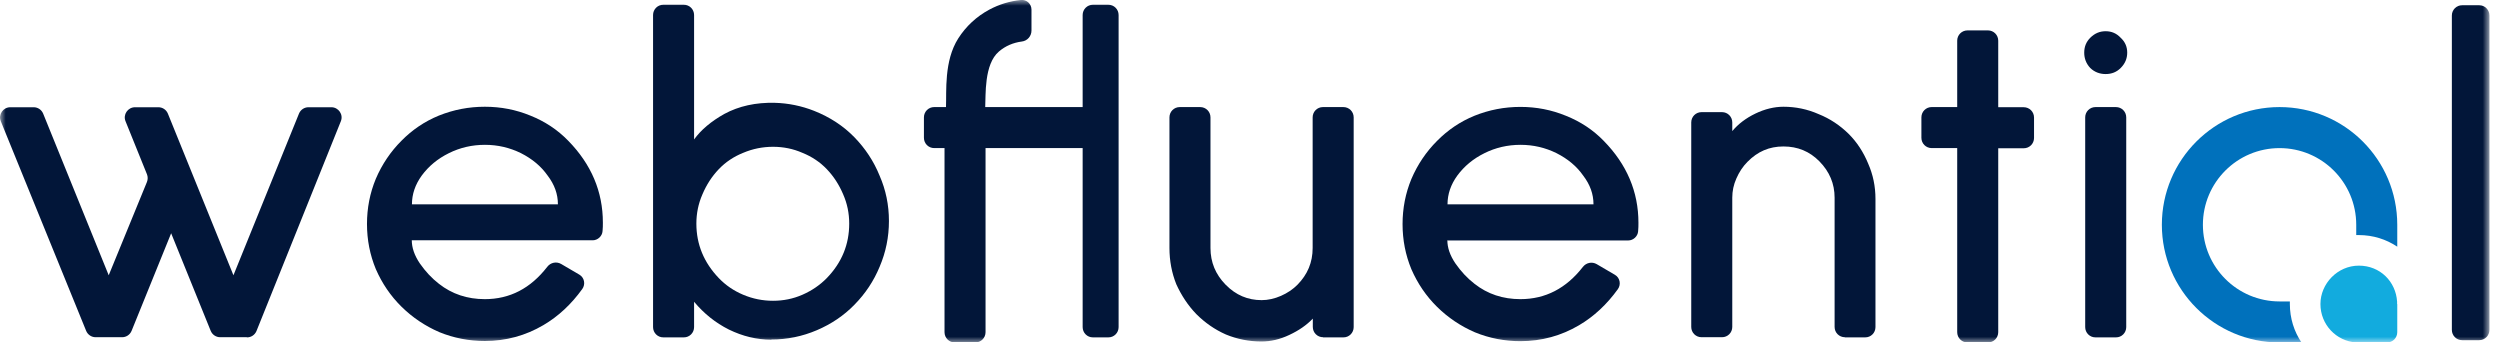
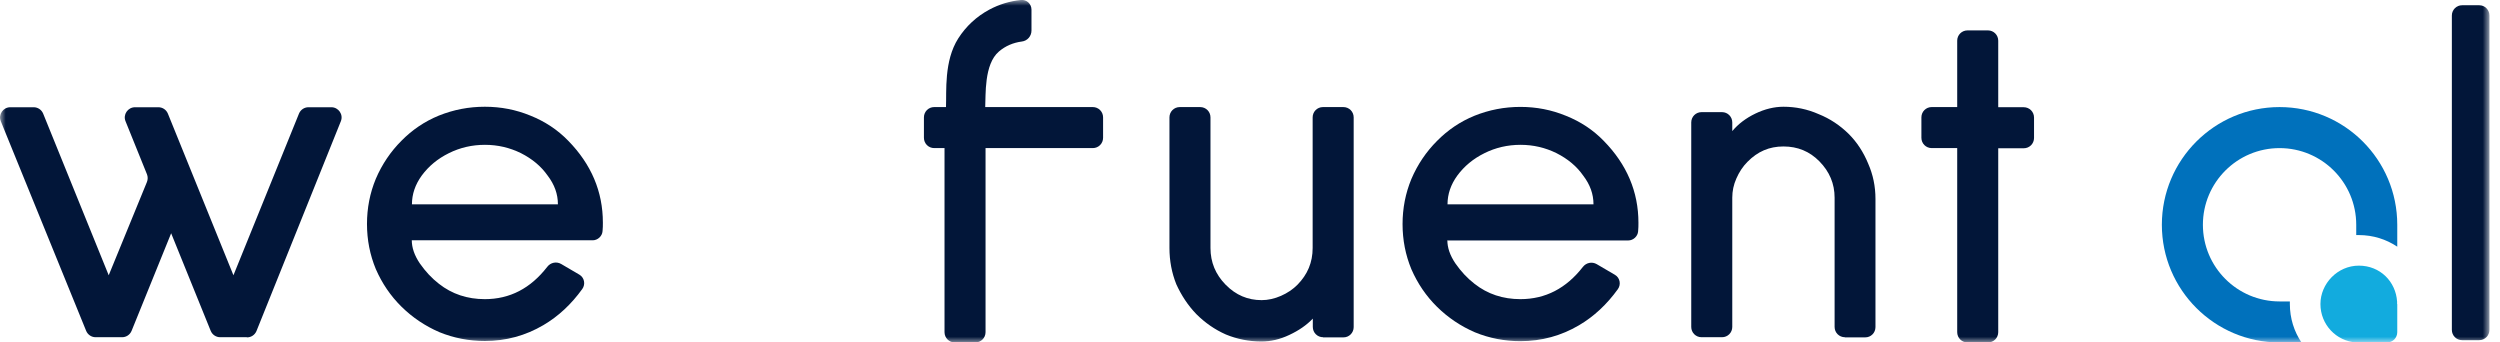
<svg xmlns="http://www.w3.org/2000/svg" width="219" height="30" viewBox="0 0 219 30" fill="none">
  <mask id="mask0_38_34" style="mask-type:luminance" maskUnits="userSpaceOnUse" x="0" y="0" width="219" height="30">
    <path d="M218.062 0H0V30H218.062V0Z" fill="white" />
  </mask>
  <g mask="url(#mask0_38_34)">
    <path d="M21.609 29.541H19.289C18.931 29.541 18.601 29.327 18.458 28.983L14.993 20.434L11.527 28.983C11.384 29.327 11.055 29.541 10.697 29.541H8.377C8.019 29.541 7.69 29.327 7.547 28.983L0.072 10.625C-0.172 10.038 0.272 9.394 0.902 9.394H2.95C3.308 9.394 3.637 9.608 3.78 9.952L9.523 24.114L12.873 15.938C12.959 15.723 12.959 15.479 12.873 15.265L10.998 10.625C10.754 10.038 11.198 9.394 11.828 9.394H13.876C14.234 9.394 14.563 9.608 14.706 9.952L20.449 24.114L26.191 9.952C26.334 9.608 26.663 9.394 27.021 9.394H29.026C29.656 9.394 30.1 10.038 29.857 10.625L22.468 28.997C22.325 29.341 21.995 29.556 21.637 29.556L21.609 29.541Z" fill="#021639" />
    <path d="M36.072 21.035C36.072 21.694 36.301 22.367 36.773 23.069C37.26 23.771 37.819 24.372 38.449 24.859C39.594 25.761 40.94 26.205 42.472 26.205C44.663 26.205 46.482 25.26 47.943 23.37C48.229 22.997 48.745 22.883 49.16 23.126L50.749 24.057C51.193 24.315 51.308 24.902 51.007 25.317C50.048 26.649 48.916 27.709 47.599 28.482C46.038 29.398 44.334 29.871 42.472 29.871C41.083 29.871 39.752 29.613 38.492 29.098C37.231 28.553 36.129 27.809 35.169 26.864C34.21 25.919 33.465 24.816 32.921 23.57C32.406 22.324 32.148 21.007 32.148 19.618C32.148 18.229 32.406 16.911 32.921 15.666C33.465 14.391 34.224 13.274 35.169 12.329C36.1 11.384 37.189 10.639 38.449 10.124C39.737 9.608 41.069 9.351 42.472 9.351C43.876 9.351 45.193 9.608 46.453 10.124C47.742 10.639 48.845 11.37 49.776 12.329C51.795 14.391 52.812 16.783 52.812 19.503C52.812 19.747 52.811 19.99 52.783 20.248C52.754 20.692 52.353 21.05 51.923 21.05H36.1L36.072 21.035ZM42.472 12.687C41.355 12.687 40.296 12.931 39.322 13.417C38.334 13.904 37.546 14.563 36.945 15.379C36.372 16.167 36.086 17.012 36.086 17.899H48.873C48.873 16.997 48.573 16.167 47.971 15.379C47.399 14.563 46.625 13.919 45.637 13.417C44.649 12.931 43.604 12.687 42.487 12.687H42.472Z" fill="#021639" />
-     <path d="M67.561 29.756C66.286 29.756 65.055 29.456 63.852 28.869C62.678 28.281 61.661 27.465 60.802 26.434V28.654C60.802 29.155 60.401 29.556 59.9 29.556H58.11C57.609 29.556 57.208 29.155 57.208 28.654V1.317C57.208 0.816 57.609 0.415 58.11 0.415H59.9C60.401 0.415 60.802 0.816 60.802 1.317V12.215C61.403 11.384 62.277 10.639 63.451 9.981C64.725 9.293 66.201 8.964 67.876 9.007C69.05 9.036 70.224 9.279 71.313 9.709C72.687 10.253 73.876 11.026 74.85 12.028C75.795 13.002 76.539 14.119 77.055 15.394C77.599 16.639 77.871 17.957 77.871 19.36C77.871 20.764 77.599 22.095 77.055 23.37C76.539 24.616 75.809 25.718 74.85 26.692C73.933 27.637 72.831 28.382 71.556 28.926C70.282 29.47 68.95 29.742 67.561 29.742V29.756ZM67.718 12.859C66.816 12.859 65.943 13.031 65.098 13.389C64.282 13.718 63.566 14.191 62.964 14.821C62.363 15.451 61.89 16.181 61.532 17.026C61.174 17.842 61.002 18.701 61.002 19.589C61.002 21.408 61.661 22.997 62.964 24.358C63.566 24.988 64.282 25.475 65.098 25.818C65.943 26.176 66.816 26.348 67.718 26.348C68.621 26.348 69.48 26.176 70.296 25.818C71.112 25.46 71.828 24.974 72.43 24.358C73.747 22.997 74.391 21.408 74.391 19.589C74.391 18.687 74.22 17.842 73.862 17.026C73.504 16.181 73.031 15.451 72.43 14.821C71.828 14.191 71.112 13.718 70.296 13.389C69.48 13.031 68.621 12.859 67.718 12.859Z" fill="#021639" />
    <path d="M86.334 12.973V29.098C86.334 29.599 85.933 30 85.432 30H83.642C83.141 30 82.74 29.599 82.74 29.098V12.973H81.838C81.336 12.973 80.936 12.572 80.936 12.071V10.281C80.936 9.78 81.336 9.379 81.838 9.379H82.869C82.926 8.019 82.683 5.341 83.943 3.365C84.63 2.291 85.546 1.446 86.663 0.844C87.523 0.386 88.439 0.1 89.427 -0C89.928 -0.058 90.358 0.343 90.358 0.844V2.677C90.358 3.164 90 3.58 89.513 3.637C88.754 3.737 88.081 4.023 87.508 4.51C86.191 5.627 86.363 8.348 86.305 9.379H95.728C96.229 9.379 96.63 9.78 96.63 10.281V12.071C96.63 12.572 96.229 12.973 95.728 12.973H86.32H86.334Z" fill="#021639" />
-     <path d="M94.84 28.654V1.317C94.84 0.816 95.241 0.415 95.742 0.415H97.088C97.59 0.415 97.99 0.816 97.99 1.317V28.654C97.99 29.155 97.59 29.556 97.088 29.556H95.742C95.241 29.556 94.84 29.155 94.84 28.654Z" fill="#021639" />
    <path d="M115.905 29.542C115.403 29.542 115.002 29.141 115.002 28.64V27.91C114.458 28.483 113.771 28.955 112.94 29.342C112.124 29.728 111.322 29.915 110.506 29.915C109.432 29.915 108.387 29.714 107.384 29.299C106.411 28.869 105.551 28.268 104.792 27.509C104.062 26.75 103.489 25.876 103.045 24.903C102.644 23.9 102.444 22.84 102.444 21.724V10.282C102.444 9.781 102.845 9.38 103.346 9.38H105.136C105.637 9.38 106.038 9.781 106.038 10.282V21.724C106.038 22.969 106.482 24.043 107.37 24.945C108.258 25.848 109.303 26.292 110.52 26.292C111.079 26.292 111.652 26.163 112.21 25.919C112.769 25.676 113.255 25.346 113.656 24.945C114.544 24.043 114.988 22.984 114.988 21.724V10.282C114.988 9.781 115.389 9.38 115.89 9.38H117.68C118.181 9.38 118.582 9.781 118.582 10.282V28.654C118.582 29.155 118.181 29.556 117.68 29.556H115.89L115.905 29.542Z" fill="#021639" />
    <path d="M126.788 21.036C126.788 21.695 127.017 22.368 127.489 23.069C127.976 23.771 128.535 24.372 129.165 24.859C130.31 25.761 131.656 26.205 133.189 26.205C135.379 26.205 137.198 25.26 138.659 23.384C138.945 23.012 139.461 22.898 139.876 23.141L141.465 24.072C141.909 24.329 142.024 24.916 141.723 25.332C140.764 26.664 139.632 27.723 138.315 28.497C136.754 29.413 135.05 29.886 133.189 29.886C131.8 29.886 130.468 29.628 129.208 29.112C127.948 28.568 126.845 27.823 125.885 26.878C124.926 25.933 124.181 24.831 123.637 23.585C123.122 22.339 122.864 21.022 122.864 19.633C122.864 18.244 123.122 16.926 123.637 15.68C124.181 14.406 124.94 13.289 125.885 12.344C126.816 11.399 127.905 10.654 129.165 10.139C130.453 9.623 131.785 9.365 133.189 9.365C134.592 9.365 135.909 9.623 137.169 10.139C138.458 10.654 139.561 11.384 140.492 12.344C142.511 14.406 143.527 16.797 143.527 19.518C143.527 19.761 143.527 20.005 143.499 20.263C143.47 20.706 143.069 21.064 142.64 21.064H126.816L126.788 21.036ZM133.189 12.687C132.072 12.687 131.012 12.931 130.038 13.418C129.05 13.905 128.263 14.563 127.661 15.38C127.088 16.167 126.802 17.012 126.802 17.9H139.59C139.59 16.998 139.289 16.167 138.687 15.38C138.115 14.563 137.341 13.919 136.353 13.418C135.365 12.931 134.32 12.687 133.203 12.687H133.189Z" fill="#021639" />
    <path d="M161.613 29.541C161.112 29.541 160.711 29.141 160.711 28.639V17.312C160.711 16.095 160.267 15.036 159.379 14.133C158.52 13.26 157.475 12.83 156.229 12.83C154.983 12.83 153.967 13.274 153.079 14.176C152.678 14.577 152.348 15.079 152.105 15.637C151.862 16.181 151.747 16.74 151.747 17.312V28.639C151.747 29.141 151.346 29.541 150.845 29.541H149.055C148.554 29.541 148.153 29.141 148.153 28.639V10.725C148.153 10.224 148.554 9.823 149.055 9.823H150.845C151.346 9.823 151.747 10.224 151.747 10.725V11.484C152.263 10.868 152.936 10.353 153.766 9.952C154.597 9.551 155.427 9.351 156.229 9.351C157.303 9.351 158.334 9.565 159.308 9.995C160.31 10.396 161.184 10.983 161.943 11.728C162.673 12.458 163.232 13.317 163.647 14.32C164.076 15.293 164.291 16.324 164.291 17.427V28.654C164.291 29.155 163.89 29.556 163.389 29.556H161.599L161.613 29.541Z" fill="#021639" />
    <path d="M175.045 12.973V29.097C175.045 29.599 174.644 30 174.143 30H172.353C171.852 30 171.451 29.599 171.451 29.097V12.973H169.217C168.716 12.973 168.315 12.572 168.315 12.071V10.281C168.315 9.78 168.716 9.379 169.217 9.379H171.451V3.565C171.451 3.064 171.852 2.663 172.353 2.663H174.143C174.644 2.663 175.045 3.064 175.045 3.565V9.393H177.279C177.78 9.393 178.181 9.794 178.181 10.296V12.085C178.181 12.587 177.78 12.988 177.279 12.988H175.045V12.973Z" fill="#021639" />
-     <path d="M184.453 6.487C183.938 6.487 183.48 6.315 183.107 5.957C182.749 5.571 182.578 5.127 182.578 4.611C182.578 4.096 182.749 3.666 183.107 3.308C183.494 2.922 183.938 2.735 184.453 2.735C184.969 2.735 185.413 2.922 185.771 3.308C186.158 3.666 186.344 4.096 186.344 4.611C186.344 5.127 186.158 5.571 185.771 5.957C185.413 6.315 184.983 6.487 184.453 6.487ZM182.663 28.64V10.282C182.663 9.781 183.064 9.38 183.566 9.38H185.356C185.857 9.38 186.258 9.781 186.258 10.282V28.654C186.258 29.155 185.857 29.556 185.356 29.556H183.566C183.064 29.556 182.663 29.155 182.663 28.654V28.64Z" fill="#021639" />
    <path d="M215.685 29.799C215.184 29.799 214.783 29.398 214.783 28.897V1.36C214.783 0.859 215.184 0.458 215.685 0.458H217.174C217.675 0.458 218.076 0.859 218.076 1.36V28.897C218.076 29.398 217.675 29.799 217.174 29.799H215.685Z" fill="#021639" />
    <path fill-rule="evenodd" clip-rule="evenodd" d="M189.379 19.69C189.379 14.005 193.99 9.38 199.69 9.38C205.389 9.38 210 13.991 210 19.69V21.609C209.041 20.965 207.881 20.592 206.635 20.592C206.563 20.592 206.492 20.592 206.406 20.592V19.69C206.406 15.981 203.399 12.974 199.69 12.974C195.981 12.974 192.974 15.981 192.974 19.69C192.974 23.399 195.981 26.406 199.69 26.406H200.592C200.592 26.478 200.592 26.549 200.592 26.635C200.592 27.881 200.964 29.041 201.609 30H199.69C194.005 30 189.379 25.389 189.379 19.69Z" fill="#0071BC" />
    <path fill-rule="evenodd" clip-rule="evenodd" d="M210 26.635V29.098C210 29.599 209.599 30 209.098 30H206.406C204.644 29.885 203.27 28.425 203.27 26.635C203.27 24.845 204.773 23.27 206.635 23.27C208.496 23.27 209.871 24.659 209.986 26.42V26.635H210Z" fill="#12ABDE" />
  </g>
</svg>